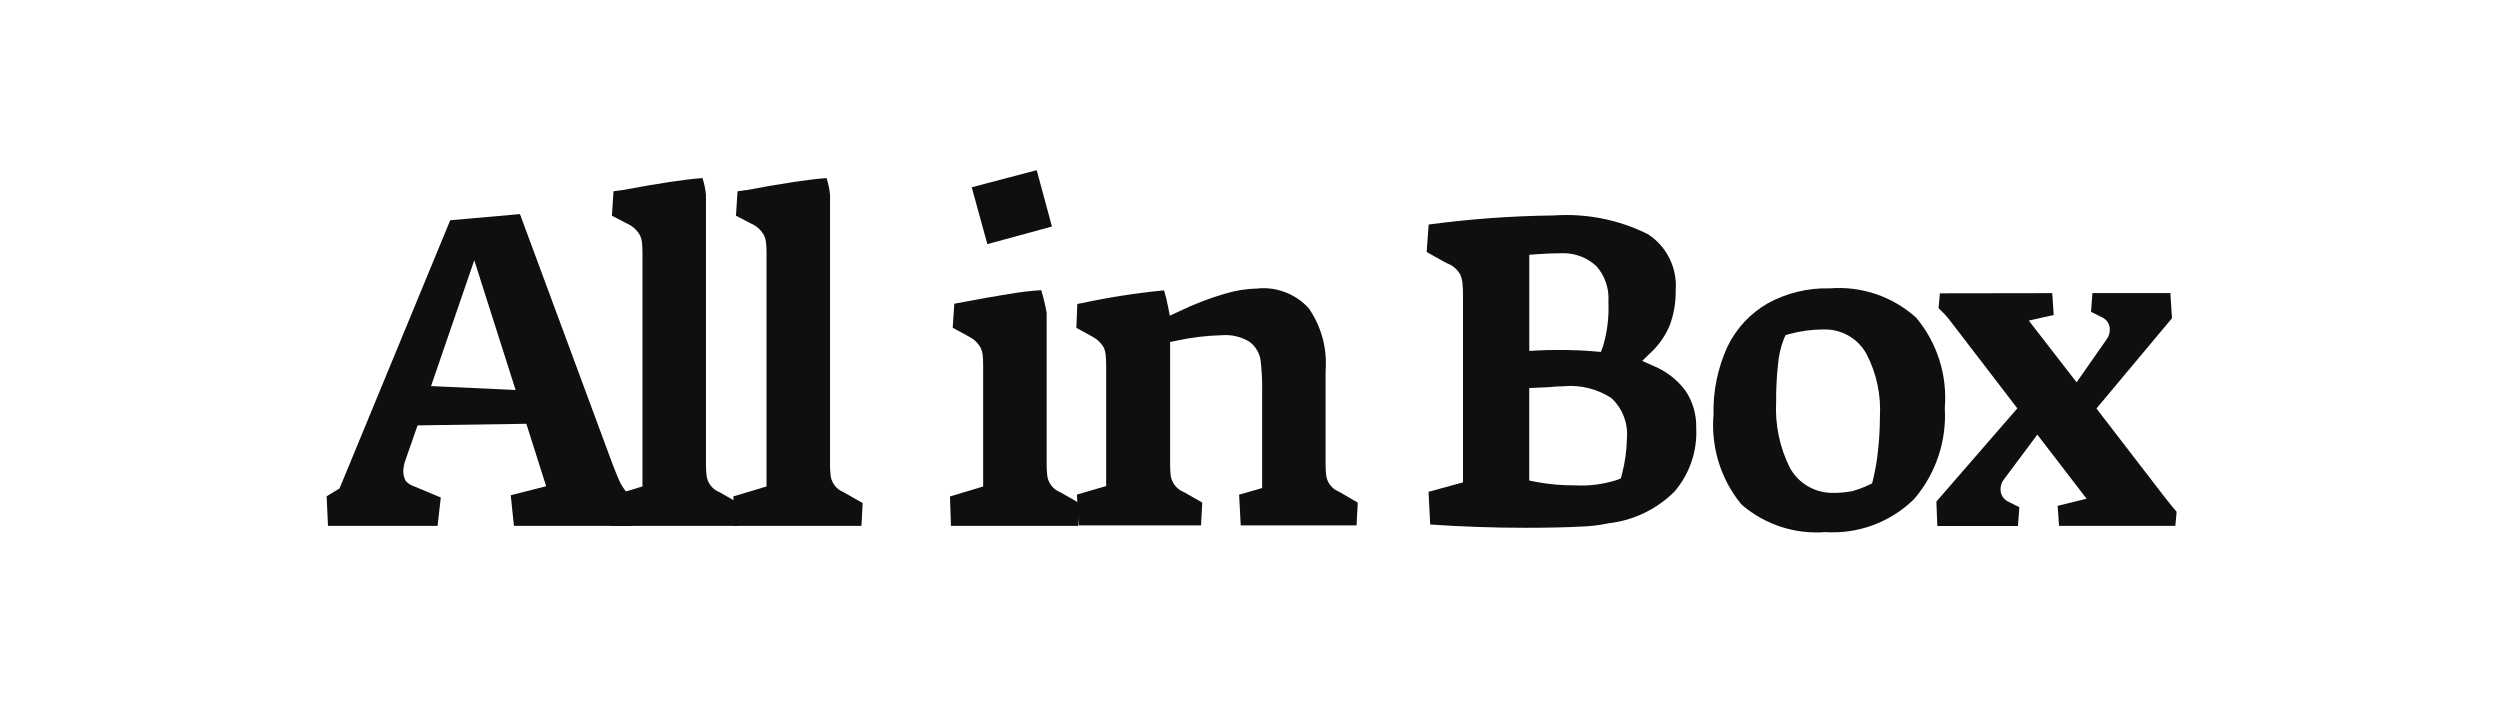
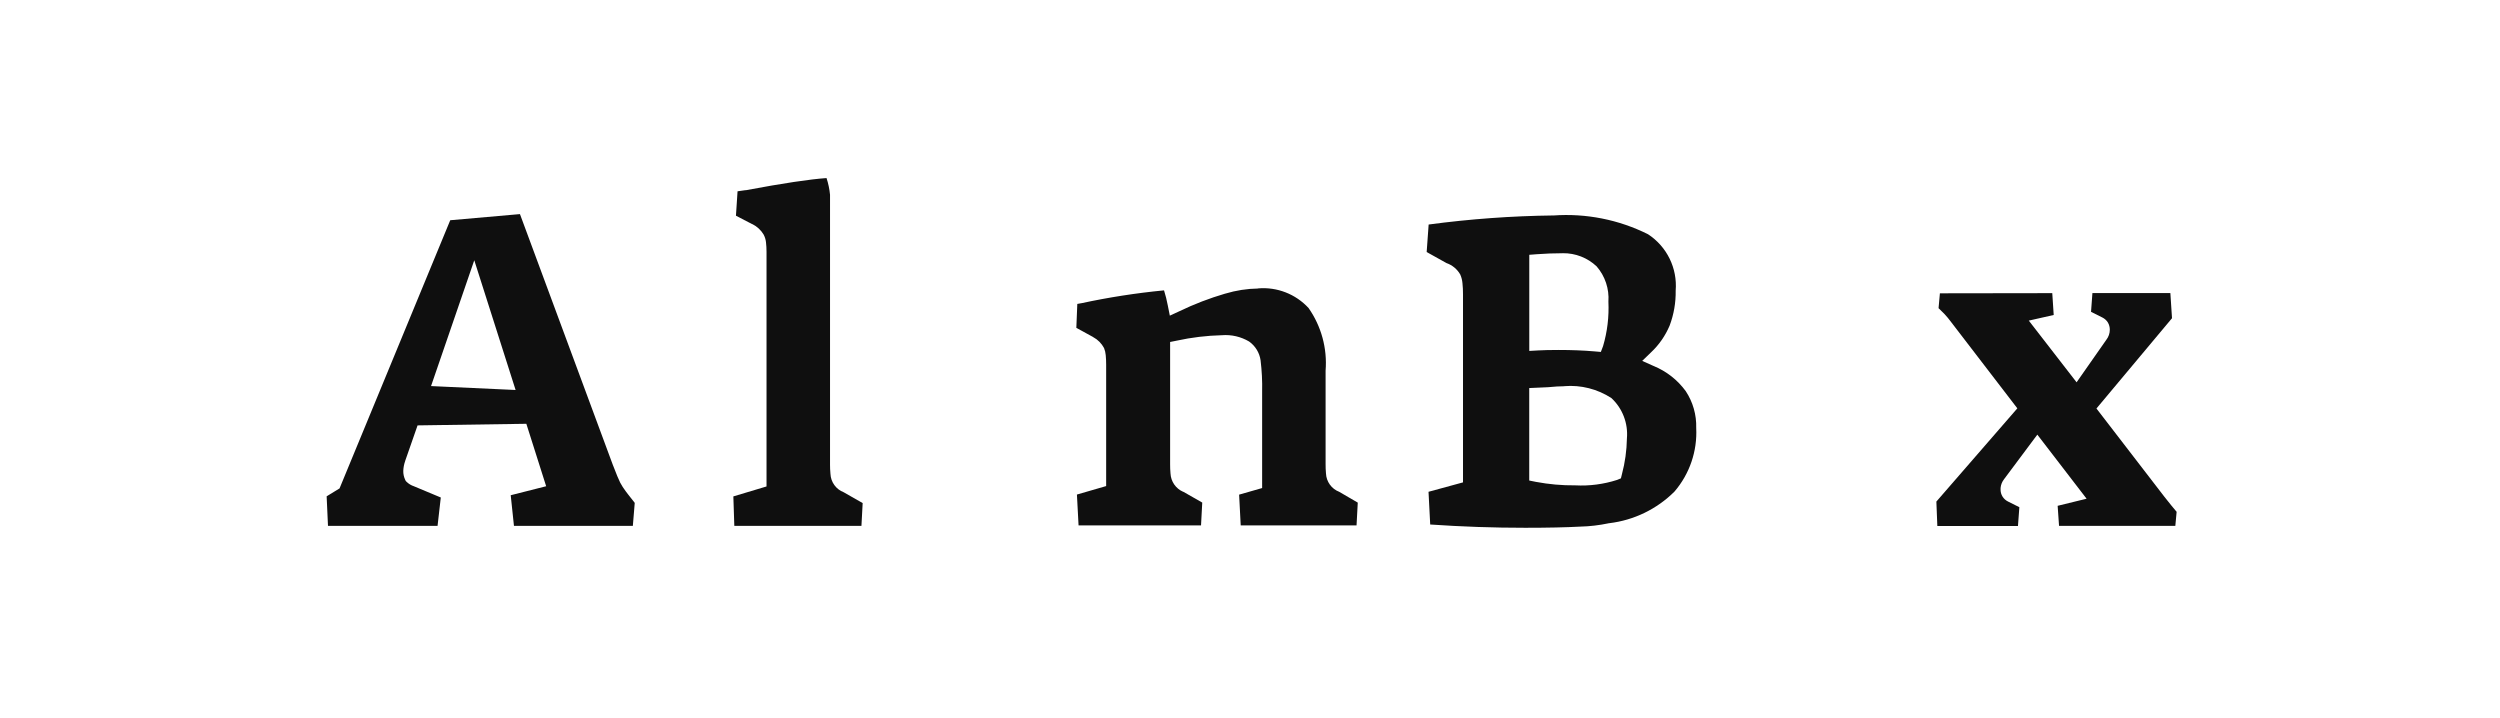
<svg xmlns="http://www.w3.org/2000/svg" id="Calque_1" data-name="Calque 1" viewBox="0 0 595.28 170.94">
  <defs>
    <style>
      .cls-1 {
        fill: #0f0f0f;
      }
    </style>
  </defs>
  <g id="Groupe_462" data-name="Groupe 462">
    <path id="Tracé_1" data-name="Tracé 1" class="cls-1" d="M488.67,69.8l.34,5.2-5.93,1.34,11.38,14.69,7.1-10.15h0c.53-.68.81-1.52.81-2.38,0-.6-.15-1.18-.45-1.7-.32-.52-.79-.94-1.34-1.21l-2.68-1.34.33-4.47h18.56l.39,5.99-17.99,21.5,16.18,21.02h0c1.22,1.55,2.2,2.75,2.91,3.58l-.31,3.35h-27.69l-.33-4.78,6.89-1.69-11.73-15.26-7.92,10.61h0c-.47.6-.76,1.32-.83,2.08v.55c.02.53.18,1.04.45,1.49.32.52.79.94,1.34,1.21l2.68,1.34-.33,4.47h-19.2l-.23-5.81,19.28-22.2-15.97-20.81h0l-.59-.75c-.51-.62-1.06-1.21-1.65-1.75-.19-.19-.38-.37-.55-.54l.32-3.54,26.75-.04Z" />
-     <path id="Tracé_2" data-name="Tracé 2" class="cls-1" d="M435.66,68.67c7.55-.62,15.02,1.92,20.63,7,4.99,5.98,7.42,13.68,6.79,21.45.46,7.78-2.06,15.43-7.05,21.41l-.45.49c-5.59,5.39-13.19,8.18-20.94,7.68-7.16.56-14.26-1.73-19.74-6.37l-.41-.41c-4.81-5.97-7.13-13.57-6.48-21.21-.14-5.57,1-11.1,3.32-16.17h0c2.08-4.31,5.4-7.89,9.54-10.29,4.52-2.48,9.62-3.72,14.78-3.59ZM434.18,78.45c-2.74,0-5.47.37-8.11,1.09l-.89.24-.39.84c-.78,1.97-1.25,4.05-1.42,6.16-.33,2.94-.47,5.9-.45,8.86-.29,5.41.82,10.8,3.22,15.65h0c2.04,3.79,6.02,6.13,10.33,6.07,1.46.02,2.92-.11,4.36-.38h.12c1.36-.38,2.69-.87,3.97-1.48l.84-.39.23-.89c.56-2.3.96-4.63,1.19-6.98.3-2.67.45-5.36.45-8.05.3-5.19-.82-10.37-3.23-14.98-2.06-3.68-6-5.9-10.21-5.76h0ZM406,98.71v.89-.96s.02.04.02.07h-.02Z" />
    <path id="Tracé_3" data-name="Tracé 3" class="cls-1" d="M369.87,51.31c7.78-.56,15.57.98,22.55,4.47,4.49,2.93,7.01,8.08,6.58,13.42.05,2.84-.44,5.67-1.44,8.33-1.02,2.41-2.52,4.58-4.43,6.37l-2.1,2.03,2.68,1.2c3.07,1.25,5.74,3.33,7.69,6.01,1.71,2.59,2.58,5.65,2.49,8.76.28,5.52-1.57,10.93-5.16,15.13-4.19,4.19-9.68,6.85-15.56,7.55h-.09l-.09.03c-2.21.46-4.45.73-6.71.78-3.34.18-7.7.28-13.09.28-7.55,0-15.09-.26-22.64-.78l-.4-7.79,8.21-2.24v-44.77c0-.9-.03-1.79-.13-2.68-.06-.69-.23-1.36-.5-1.99h0l-.03-.07h0c-.73-1.27-1.89-2.23-3.27-2.71l-4.72-2.63.47-6.55c9.84-1.32,19.75-2.04,29.68-2.16ZM372.49,91.97c-1.06,0-2.36.08-3.89.23l-4.47.2v22.02l1.59.32c3.08.58,6.22.86,9.36.83,3.37.18,6.74-.26,9.96-1.29l.92-.38.24-.97c.74-2.79,1.14-5.65,1.19-8.54.31-3.6-1.05-7.14-3.69-9.6-3.32-2.16-7.26-3.16-11.21-2.84h0ZM346.38,113.36h0ZM405.86,101.89h0ZM368.74,94.17h0ZM372.03,60.3c-2.02,0-4.04.08-6.06.23l-1.83.14v22.89l2.1-.12c1.23-.07,2.86-.11,4.88-.11,3.06,0,5.92.11,8.58.34l1.48.13.53-1.39c1.01-3.43,1.44-7.01,1.27-10.59.22-3.06-.8-6.09-2.81-8.4-2.17-2.05-5.06-3.17-8.05-3.13h-.1l.02.02Z" />
    <path id="Tracé_4" data-name="Tracé 4" class="cls-1" d="M319.89,115.39l5.45,3.18-.45,8.5.45-8.5-5.45-3.18ZM299.57,68.67c4.52-.38,8.95,1.35,12.02,4.68,3.04,4.35,4.47,9.62,4.05,14.91v22.26c0,.73.02,1.47.09,2.2.08,1.96,1.32,3.69,3.16,4.39l4.41,2.57-.29,5.43h-27.58l-.38-7.33,5.48-1.57v-22.94c.06-2.5-.07-5-.37-7.48-.26-1.8-1.25-3.42-2.73-4.47-1.96-1.16-4.22-1.68-6.49-1.5-3.61.09-7.21.52-10.73,1.29l-1.59.32v29.1c0,.73.02,1.47.09,2.2.09,1.91,1.25,3.61,3.01,4.37h.05l4.5,2.57-.29,5.43h-29.16l-.39-7.34,6.96-2.02v-28.92c0-.75-.03-1.49-.1-2.24-.05-.59-.18-1.16-.4-1.7-.59-1.11-1.49-2.02-2.6-2.61l-.04-.03-.04-.03-3.92-2.14.23-5.7.94-.17h.03c6.5-1.4,13.07-2.42,19.68-3.06.37,1.17.66,2.35.89,3.56l.49,2.46,2.28-1.05c3.52-1.7,7.17-3.1,10.92-4.2h.03c2.53-.76,5.15-1.17,7.79-1.21h0Z" />
-     <path id="Tracé_5" data-name="Tracé 5" class="cls-1" d="M247.92,69.07c.54,1.76.97,3.55,1.3,5.37v36.18c0,.73.03,1.47.1,2.2.08,1.97,1.33,3.7,3.17,4.4l4.5,2.57-.29,5.43h-30.27l-.23-7.01,7.9-2.37v-29.07c0-.78-.04-1.55-.13-2.32-.07-.63-.26-1.23-.55-1.79-.63-1.08-1.57-1.95-2.68-2.5h0l-3.89-2.12.38-5.72c5.55-1.06,9.87-1.83,12.97-2.31h.04c2.54-.45,5.11-.76,7.68-.92ZM232.13,114.37h0ZM224.76,79.18h0v-.11.11ZM250.48,53.94l-15.38,4.19-3.72-13.54,15.47-4.07,3.63,13.42Z" />
    <path id="Tracé_6" data-name="Tracé 6" class="cls-1" d="M196.81,42.41c.42,1.29.7,2.62.83,3.96v64.25c0,.73.03,1.47.1,2.2.08,1.97,1.33,3.7,3.17,4.4l4.5,2.57-.29,5.42h-30.27l-.23-7.01,7.9-2.37v-55.85c0-.78-.04-1.55-.13-2.32-.07-.63-.26-1.23-.55-1.79-.63-1.07-1.57-1.94-2.68-2.5h-.06l-3.86-2.01.38-5.81c.76-.13,1.37-.21,1.82-.26h.17c8.85-1.66,15.22-2.61,19.2-2.89Z" />
-     <path id="Tracé_7" data-name="Tracé 7" class="cls-1" d="M167.27,42.41c.42,1.29.69,2.62.83,3.96v64.25c0,.73.03,1.47.1,2.2.08,1.97,1.33,3.7,3.17,4.4l4.5,2.57-.3,5.42h-30.26l-.23-7.01,7.9-2.37v-55.85c0-.78-.04-1.55-.13-2.32-.07-.63-.26-1.23-.55-1.79-.63-1.07-1.57-1.94-2.68-2.5h-.06l-3.86-2.01.38-5.81c.76-.13,1.37-.21,1.82-.26h.17c8.85-1.66,15.23-2.61,19.2-2.89Z" />
    <path id="Tracé_8" data-name="Tracé 8" class="cls-1" d="M146,110.86v.02c.75,1.95,1.31,3.33,1.67,4.03.38.72.82,1.4,1.31,2.05l.6.79,1.56,1.99-.45,5.47h-28.31l-.77-7.29,8.44-2.14-4.72-14.87-25.9.38-2.95,8.46v.03c-.27.75-.42,1.53-.45,2.33-.02.74.14,1.47.45,2.13l.14.29.23.23c.48.46,1.07.81,1.7,1.02l6.41,2.68-.77,6.76h-26.09l-.32-7.04,3.07-1.88,26.36-63.86,16.6-1.46,22.18,59.89ZM100.85,103.25h0ZM102.64,91.93l20.13.93-9.84-30.89-10.29,29.95Z" />
  </g>
</svg>